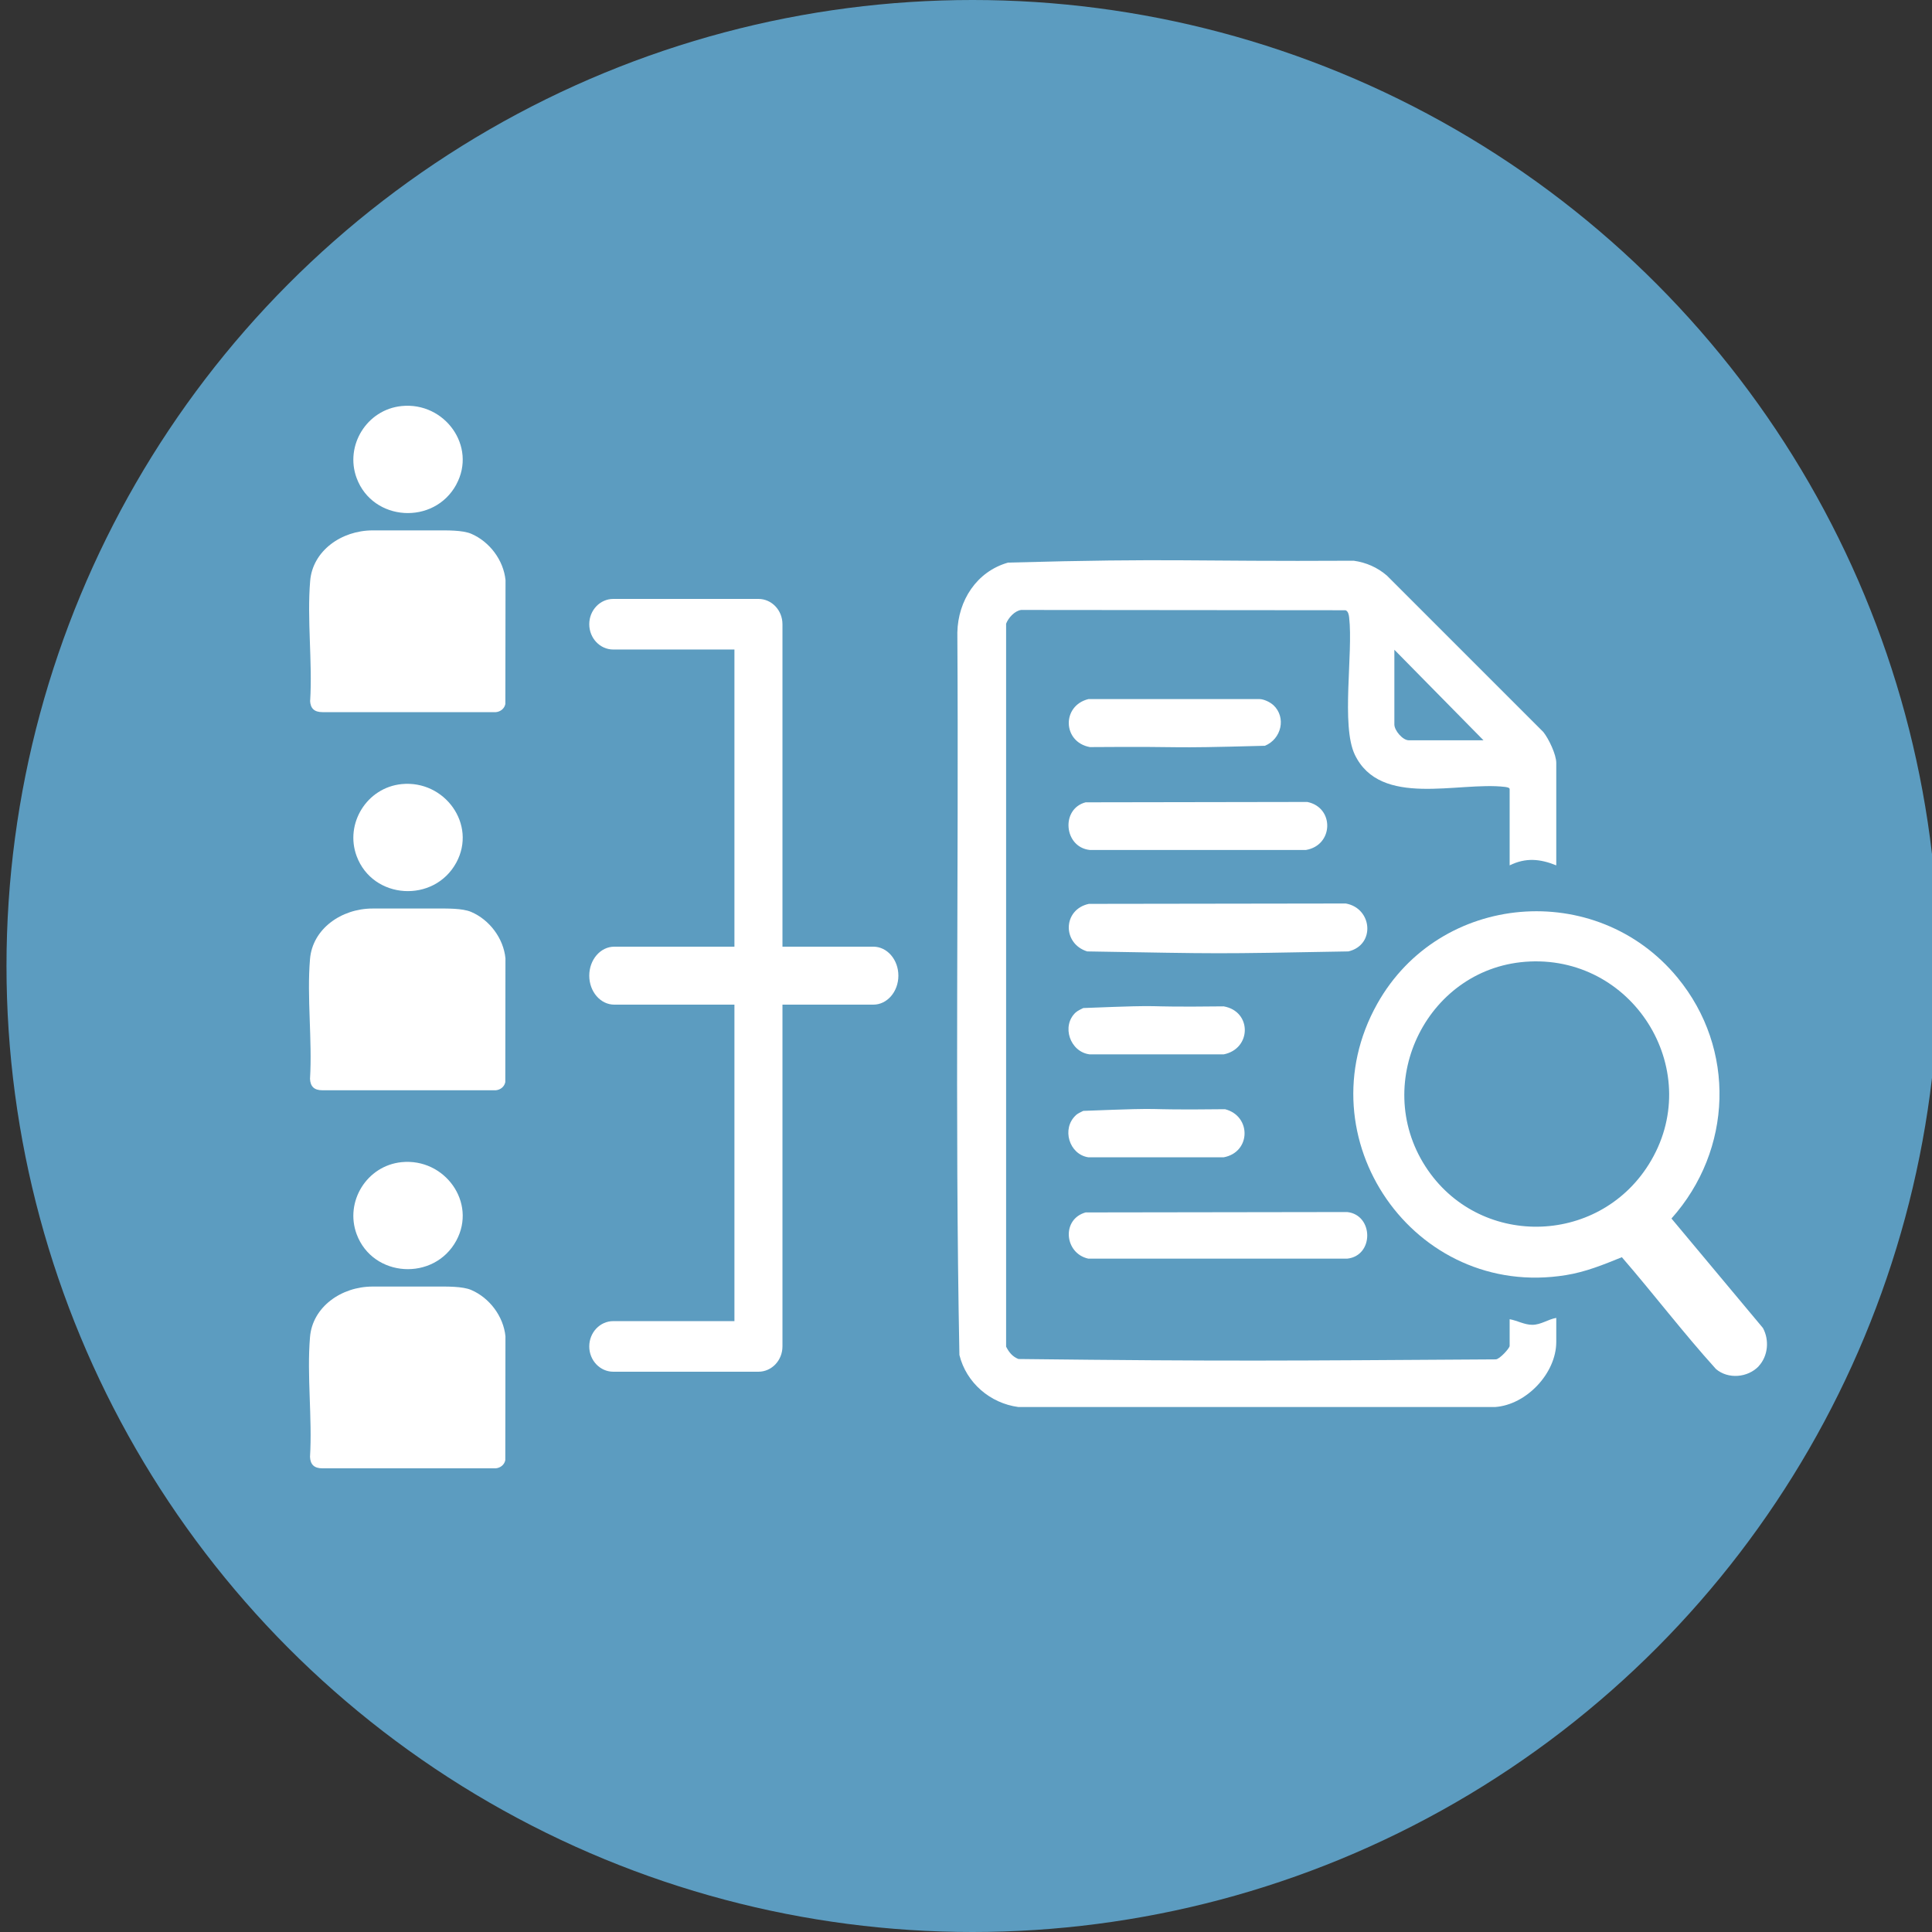
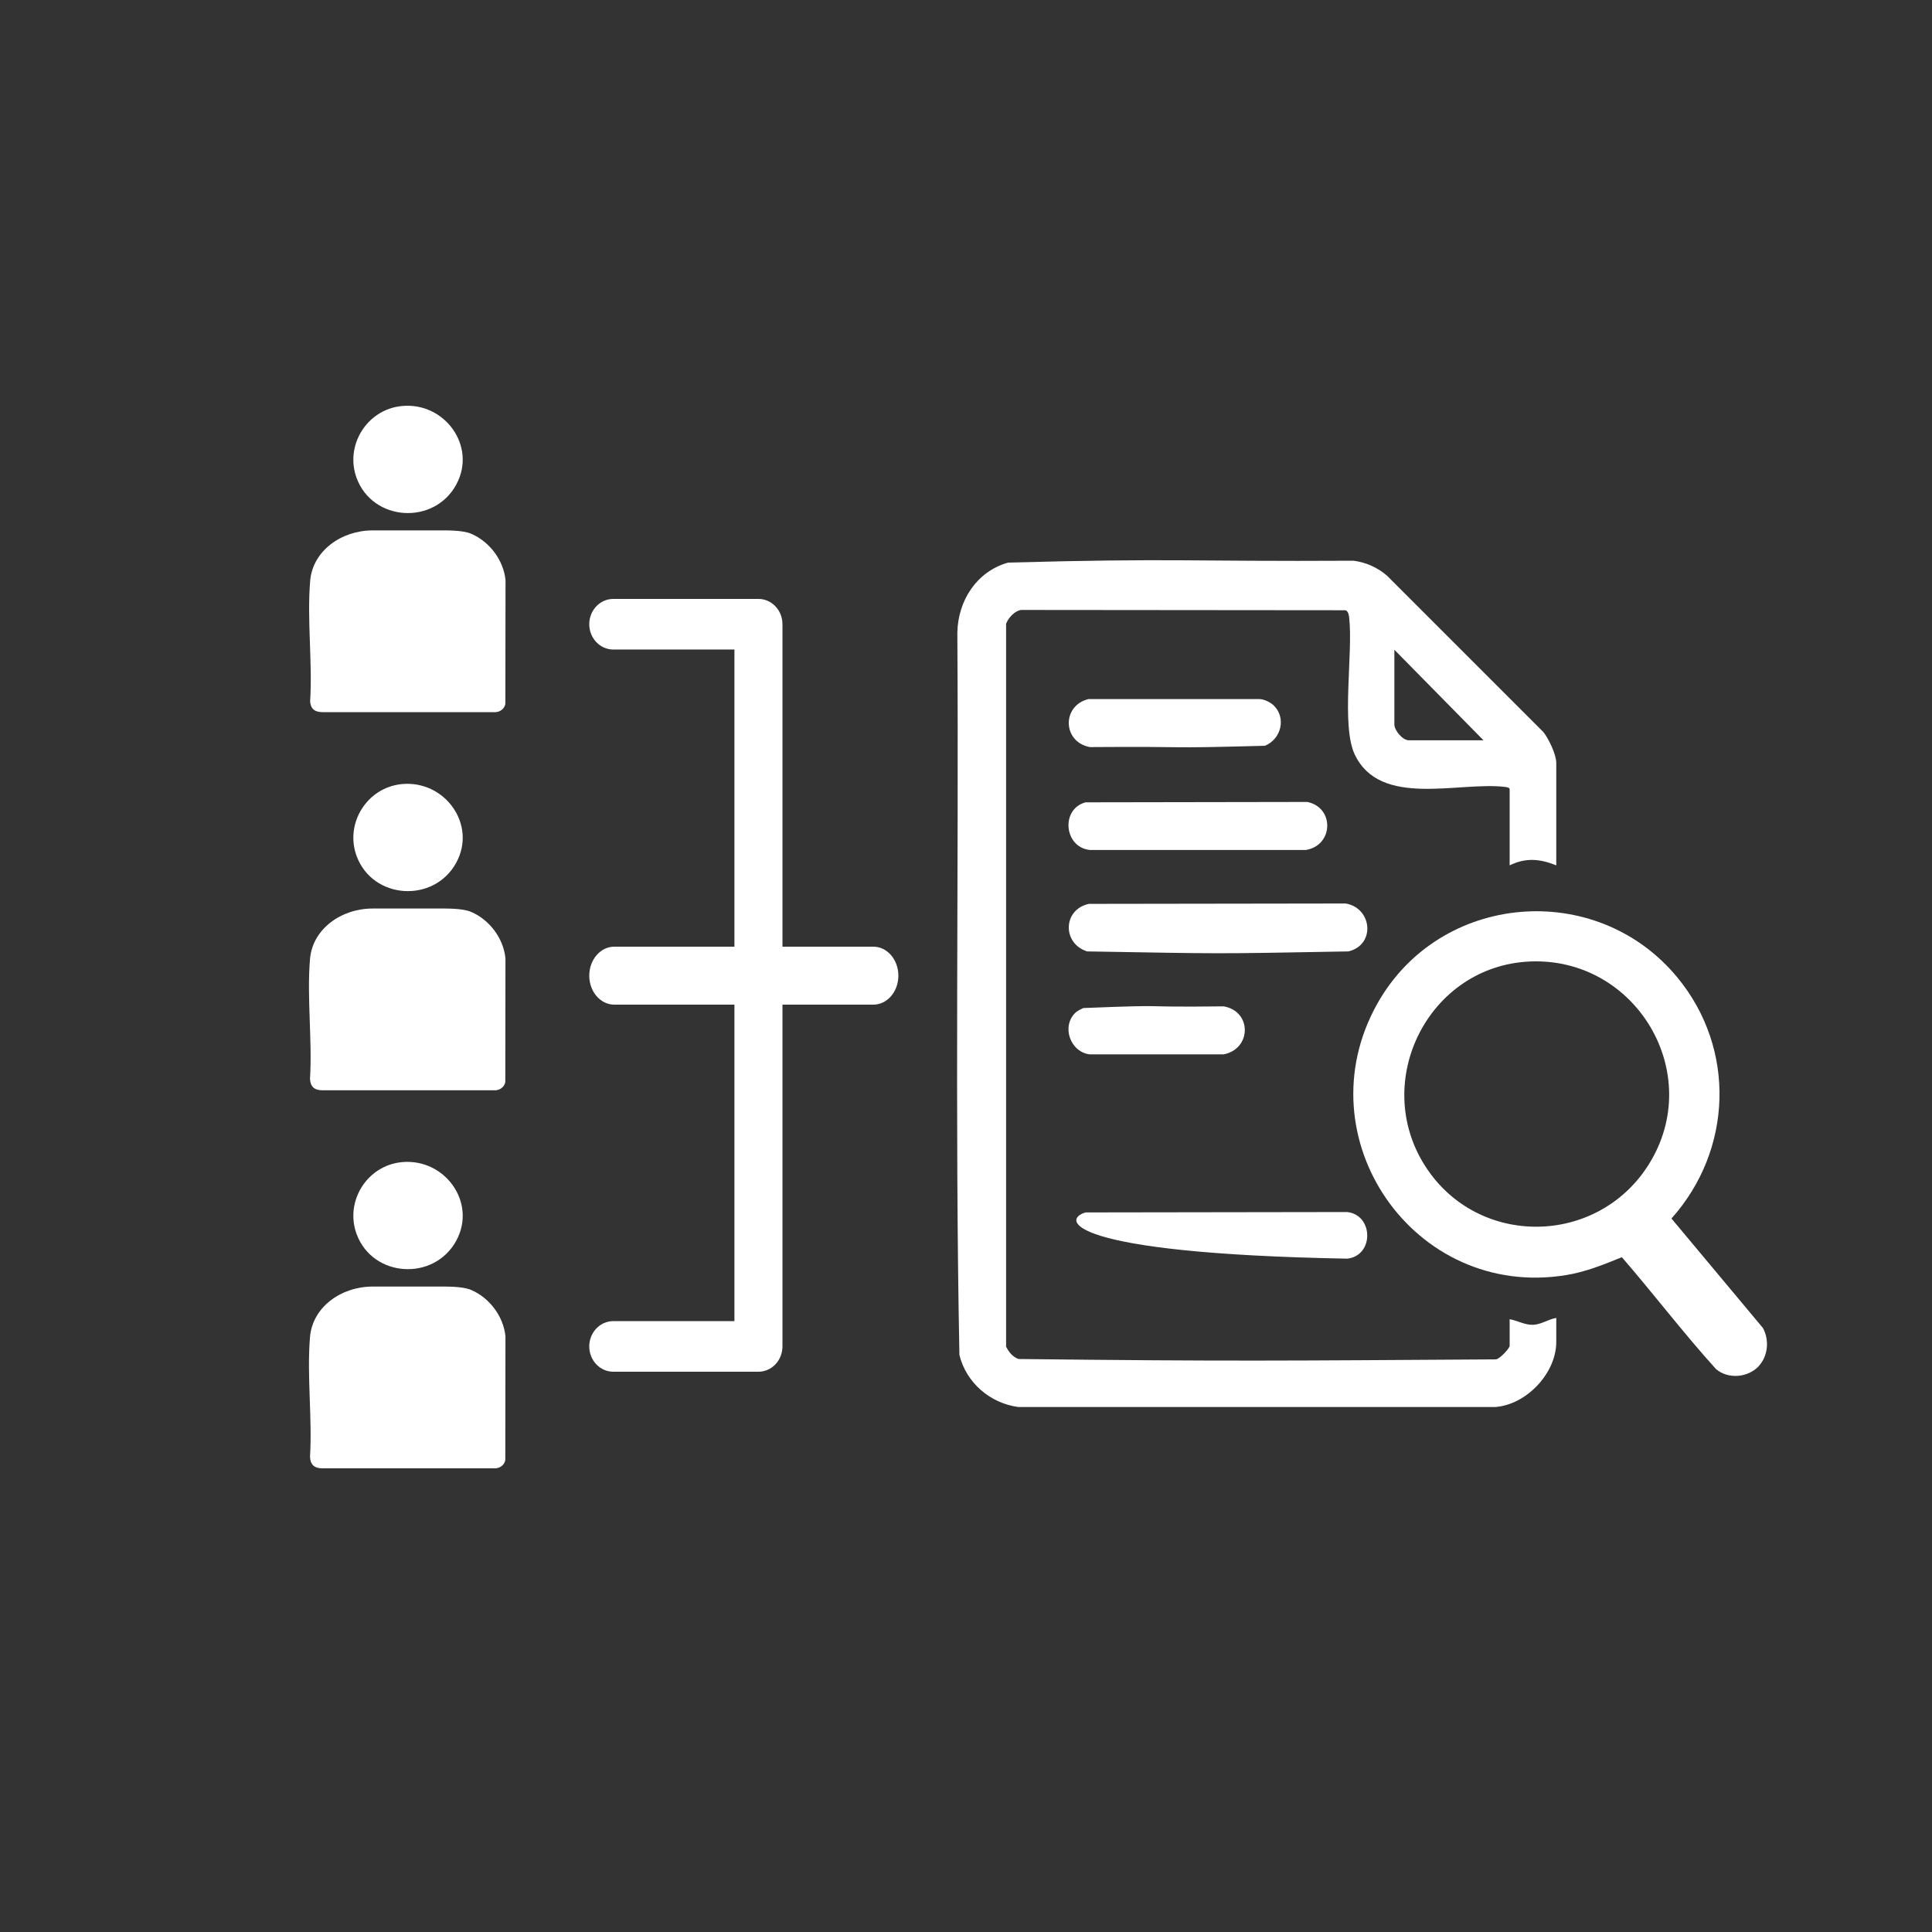
<svg xmlns="http://www.w3.org/2000/svg" width="100" height="100" viewBox="0 0 100 100" fill="none">
  <rect x="0" y="0" width="100" height="100" fill="#333333" stroke="none" />
  <g clip-path="url(#clip0_1936_8321)">
-     <circle cx="50.336" cy="50" r="50" fill="#5C9CC0" />
    <path d="M80.552 44.791C79.716 44.453 78.976 44.38 78.139 44.791V40.841C78.139 40.763 77.965 40.739 77.893 40.73C75.485 40.444 71.447 41.832 70.122 39.056C69.407 37.553 70.045 33.8 69.832 31.963C69.818 31.832 69.784 31.634 69.644 31.586L52.855 31.571C52.521 31.615 52.193 31.977 52.076 32.282V69.703C52.221 69.989 52.405 70.221 52.715 70.342C63.638 70.467 66.491 70.429 77.419 70.361C77.617 70.361 78.139 69.781 78.139 69.665V68.282C78.526 68.35 78.903 68.572 79.31 68.572C79.759 68.572 80.127 68.287 80.552 68.214V69.457C80.552 71.077 79.01 72.711 77.39 72.827H52.71C51.25 72.634 50.012 71.57 49.659 70.134C49.417 57.682 49.63 45.197 49.552 32.741C49.586 31.083 50.553 29.579 52.178 29.12C60.829 28.883 61.404 29.071 70.069 29.023C70.717 29.115 71.288 29.366 71.786 29.792L79.88 37.886C80.161 38.234 80.552 39.052 80.552 39.487V44.786V44.791ZM72.172 33.631V37.499C72.172 37.809 72.603 38.317 72.917 38.317H76.785L72.172 33.631Z" fill="white" />
    <path d="M56.355 46.784L69.657 46.765C71.031 47.006 71.205 48.912 69.793 49.245C62.588 49.376 63.473 49.366 56.273 49.245C54.972 48.839 55.006 47.074 56.36 46.784H56.355Z" fill="white" />
-     <path d="M56.214 62.755L69.729 62.735C71.097 62.88 71.131 64.998 69.729 65.148H56.334C55.087 64.877 54.927 63.093 56.209 62.75L56.214 62.755Z" fill="white" />
+     <path d="M56.214 62.755L69.729 62.735C71.097 62.88 71.131 64.998 69.729 65.148C55.087 64.877 54.927 63.093 56.209 62.75L56.214 62.755Z" fill="white" />
    <path d="M56.21 41.528L67.665 41.509C69.077 41.794 69.029 43.752 67.597 43.994H56.404C55.064 43.849 54.89 41.852 56.21 41.523V41.528Z" fill="white" />
    <path d="M65.907 36.493C66.594 37.136 66.323 38.253 65.472 38.601C59.761 38.756 62.136 38.626 56.411 38.669C54.994 38.408 54.945 36.527 56.338 36.184H65.187C65.414 36.184 65.743 36.343 65.903 36.493H65.907Z" fill="white" />
-     <path d="M55.686 57.721C55.788 57.63 55.942 57.562 56.068 57.499C61.198 57.301 58.258 57.47 63.408 57.412C64.781 57.765 64.752 59.641 63.336 59.902H56.334C55.333 59.752 54.937 58.413 55.686 57.726V57.721Z" fill="white" />
    <path d="M55.688 52.398C55.79 52.306 55.944 52.239 56.07 52.176C61.176 51.977 58.212 52.147 63.338 52.089C64.803 52.345 64.788 54.284 63.338 54.574H56.404C55.388 54.453 54.919 53.104 55.683 52.398H55.688Z" fill="white" />
    <path d="M91.031 70.715C90.466 71.309 89.45 71.401 88.817 70.86C87.129 68.993 85.596 66.977 83.947 65.072C82.995 65.459 82.076 65.836 81.051 66C73.193 67.277 67.4 58.892 71.288 51.953C74.523 46.184 82.627 45.503 86.825 50.599C89.866 54.289 89.682 59.525 86.515 63.07L91.249 68.737C91.587 69.356 91.52 70.188 91.026 70.715H91.031ZM79.189 49.767C73.938 49.995 70.945 55.967 73.778 60.372C76.496 64.593 82.68 64.511 85.34 60.27C88.29 55.565 84.678 49.526 79.184 49.767H79.189Z" fill="white" />
    <path d="M16.049 36.265C16.067 36.66 16.261 36.86 16.689 36.86H25.667C25.901 36.839 26.108 36.682 26.157 36.439L26.166 30.029C26.064 29 25.344 28.035 24.386 27.626C23.936 27.435 23.123 27.453 22.611 27.453H19.29C17.674 27.453 16.182 28.509 16.054 30.068C15.886 32.059 16.177 34.257 16.054 36.269L16.049 36.265Z" fill="white" />
    <path d="M23.618 25.076C24.691 23.099 23.017 20.791 20.787 21.017C18.981 21.2 17.838 23.068 18.46 24.746C19.299 27.001 22.47 27.192 23.618 25.08V25.076Z" fill="white" />
    <path d="M16.046 55.837C16.063 56.233 16.258 56.432 16.686 56.432H25.663C25.897 56.411 26.105 56.254 26.154 56.011L26.162 49.602C26.061 48.572 25.341 47.607 24.383 47.199C23.932 47.007 23.12 47.025 22.608 47.025H19.287C17.666 47.025 16.174 48.081 16.046 49.641C15.878 51.631 16.169 53.83 16.046 55.842V55.837Z" fill="white" />
    <path d="M23.618 44.648C24.691 42.671 23.017 40.364 20.787 40.585C18.981 40.768 17.838 42.636 18.46 44.313C19.299 46.569 22.47 46.76 23.618 44.648Z" fill="white" />
    <path d="M16.046 75.404C16.063 75.8 16.258 76 16.686 76H25.663C25.897 75.978 26.105 75.822 26.154 75.578L26.162 69.169C26.061 68.139 25.341 67.174 24.383 66.766C23.932 66.575 23.12 66.592 22.608 66.592H19.287C17.666 66.592 16.174 67.648 16.046 69.208C15.878 71.198 16.169 73.397 16.046 75.409V75.404Z" fill="white" />
    <path d="M23.618 64.215C24.691 62.238 23.017 59.931 20.787 60.153C18.981 60.335 17.838 62.203 18.46 63.881C19.299 66.136 22.47 66.327 23.618 64.215Z" fill="white" />
    <path d="M39.257 31C39.943 31 40.5 31.586 40.5 32.309V69.691C40.5 70.414 39.943 71 39.257 71H31.743C31.057 71 30.5 70.414 30.5 69.691C30.5 68.967 31.057 68.381 31.743 68.381H38.014V33.619H31.743C31.057 33.619 30.5 33.033 30.5 32.309C30.5 31.586 31.057 31 31.743 31H39.257Z" fill="white" />
    <path d="M45.206 49C45.92 49 46.5 49.672 46.5 50.5C46.5 51.328 45.92 52 45.206 52H31.794C31.08 52 30.5 51.328 30.5 50.5C30.5 49.672 31.08 49 31.794 49H45.206Z" fill="white" />
  </g>
  <defs>
    <clipPath id="clip0_1936_8321">
      <rect width="100" height="100" fill="white" />
    </clipPath>
  </defs>
</svg>